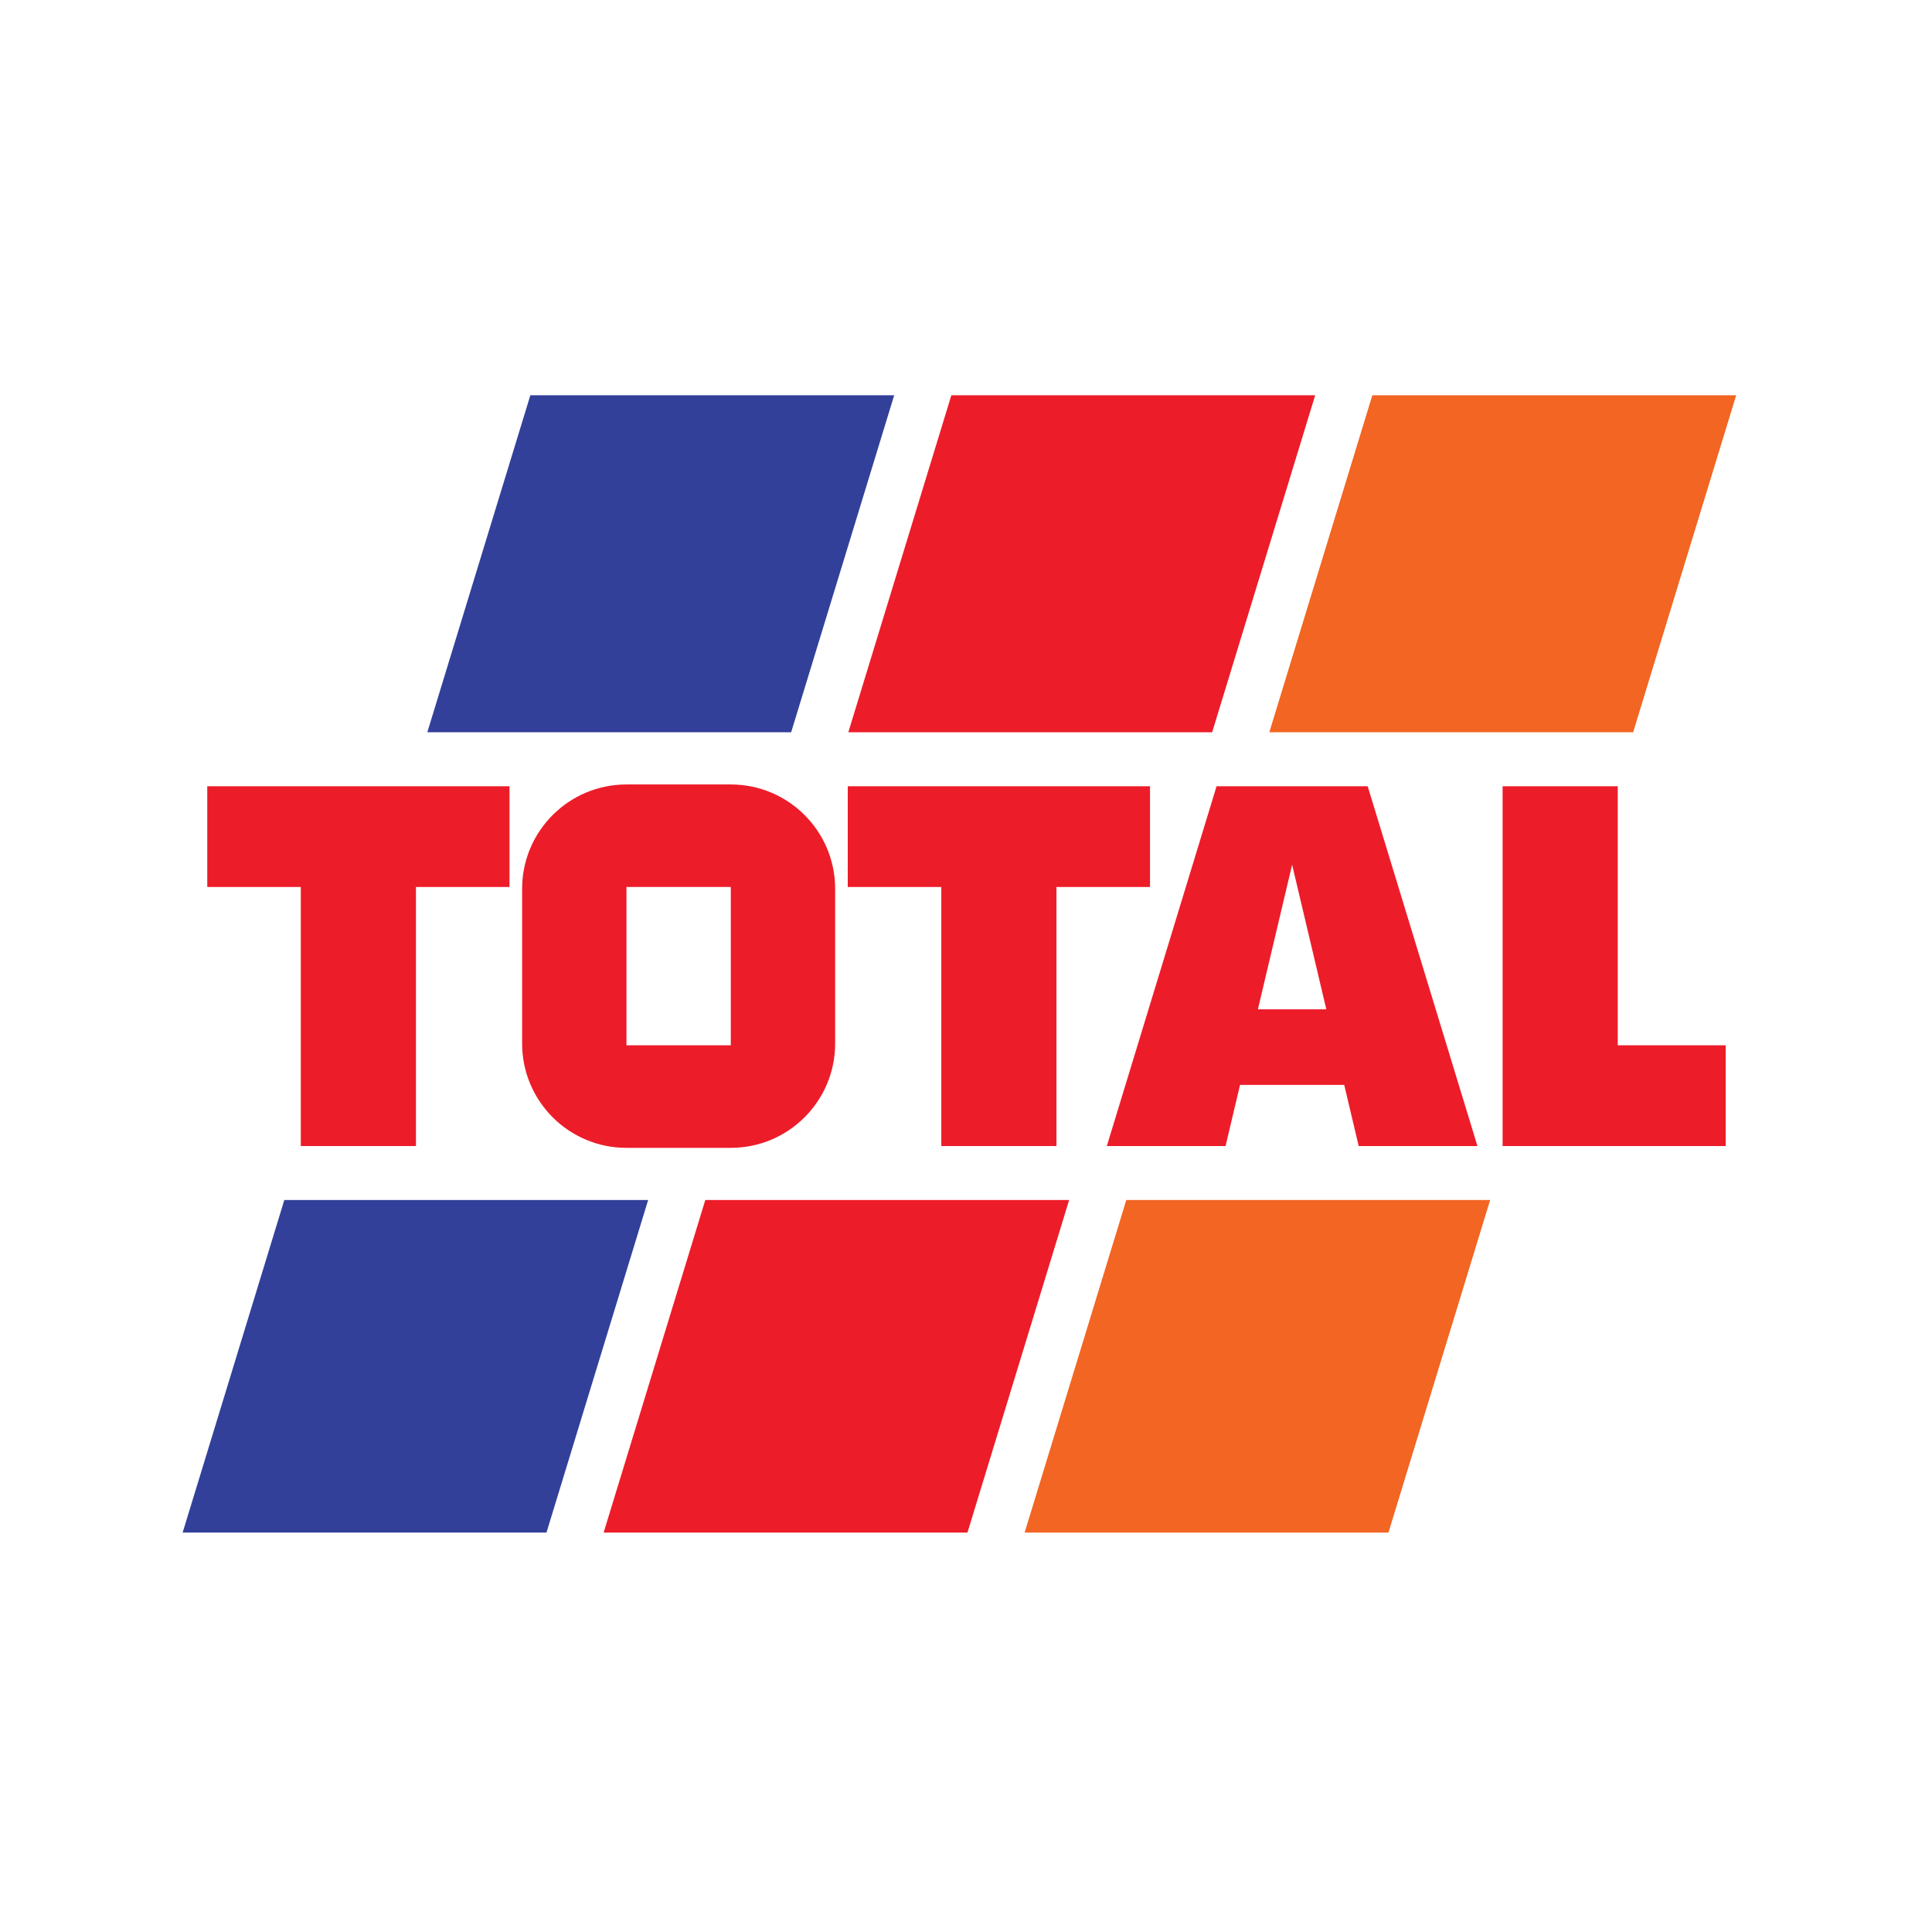
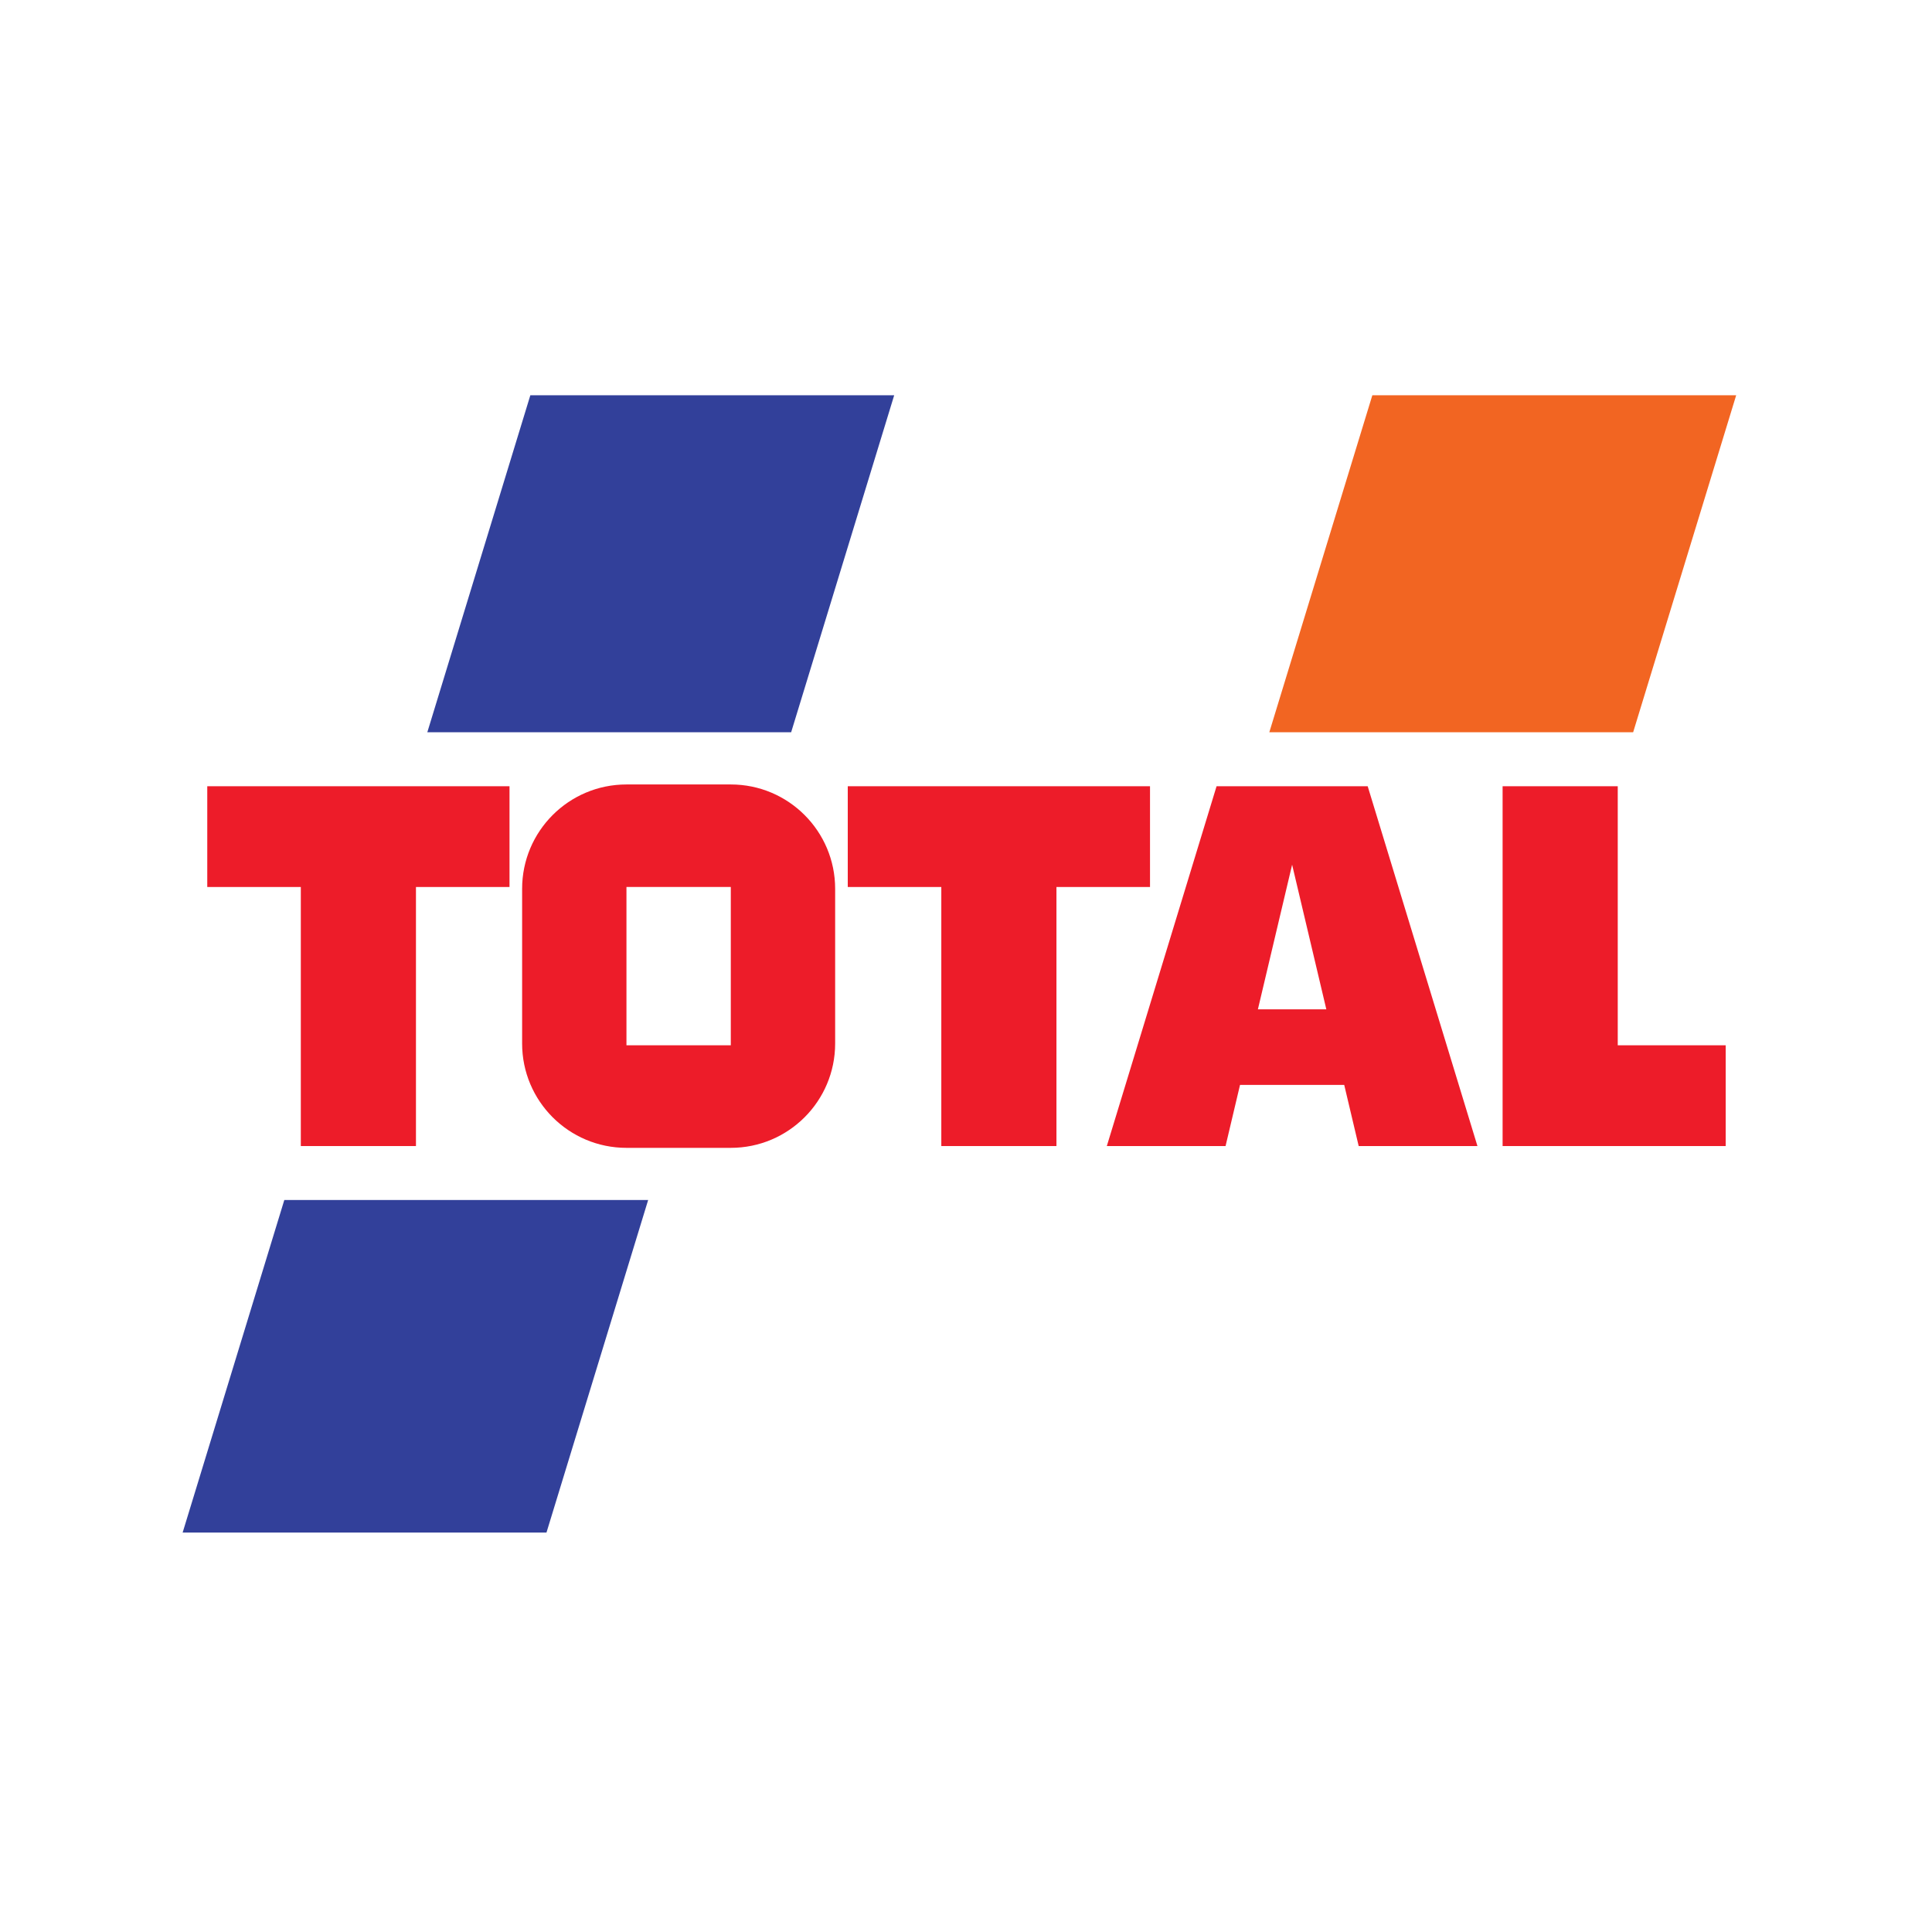
<svg xmlns="http://www.w3.org/2000/svg" version="1.0" id="Layer_1" x="0px" y="0px" width="192.756px" height="192.756px" viewBox="0 0 192.756 192.756" enable-background="new 0 0 192.756 192.756" xml:space="preserve">
  <g>
    <polygon fill-rule="evenodd" clip-rule="evenodd" fill="#FFFFFF" points="0,0 192.756,0 192.756,192.756 0,192.756 0,0  " />
    <path fill-rule="evenodd" clip-rule="evenodd" fill="#ED1C29" d="M135.557,114.342h11.848l-10.95-35.897h-15.078l-10.949,35.897   h11.847l1.443-6.102h10.396L135.557,114.342L135.557,114.342z M125.5,100.701l3.415-14.429l3.413,14.429H125.5L125.5,100.701z" />
    <polygon fill-rule="evenodd" clip-rule="evenodd" fill="#ED1C29" points="172.173,104.289 161.403,104.289 161.403,78.444    149.915,78.444 149.915,104.289 149.915,114.342 149.915,114.342 161.403,114.342 161.403,114.342 172.173,114.342    172.173,104.289  " />
    <polygon fill-rule="evenodd" clip-rule="evenodd" fill="#ED1C29" points="114.737,78.444 105.402,78.444 93.915,78.444    84.582,78.444 84.582,88.496 93.915,88.496 93.915,114.342 105.402,114.342 105.402,88.496 114.737,88.496 114.737,78.444  " />
    <path fill-rule="evenodd" clip-rule="evenodd" fill="#ED1C29" d="M83.323,104.111c0,5.75-4.662,10.41-10.411,10.41h-10.41   c-5.75,0-10.41-4.66-10.41-10.41V88.677c0-5.75,4.66-10.411,10.41-10.411h10.41c5.75,0,10.411,4.661,10.411,10.411V104.111   L83.323,104.111z M72.912,88.495h-10.41v15.794h10.41V88.495L72.912,88.495z" />
    <polygon fill-rule="evenodd" clip-rule="evenodd" fill="#ED1C29" points="50.834,78.444 41.5,78.444 30.013,78.444 20.679,78.444    20.679,88.496 30.013,88.496 30.013,114.342 41.5,114.342 41.5,88.496 50.834,88.496 50.834,78.444  " />
    <polygon fill-rule="evenodd" clip-rule="evenodd" fill="#F26522" points="162.939,73.059 173.22,39.433 136.919,39.433    126.639,73.059 162.939,73.059  " />
-     <polygon fill-rule="evenodd" clip-rule="evenodd" fill="#F26522" points="112.37,119.727 102.228,152.904 138.527,152.904    148.671,119.727 112.37,119.727  " />
-     <polygon fill-rule="evenodd" clip-rule="evenodd" fill="#ED1C29" points="120.936,73.059 131.217,39.433 94.917,39.433    84.636,73.059 120.936,73.059  " />
-     <polygon fill-rule="evenodd" clip-rule="evenodd" fill="#ED1C29" points="70.367,119.727 60.225,152.904 96.524,152.904    106.668,119.727 70.367,119.727  " />
    <polygon fill-rule="evenodd" clip-rule="evenodd" fill="#32409A" points="78.933,73.059 89.214,39.433 52.913,39.433    42.633,73.059 78.933,73.059  " />
    <polygon fill-rule="evenodd" clip-rule="evenodd" fill="#32409A" points="28.365,119.727 18.222,152.904 54.522,152.904    64.666,119.727 28.365,119.727  " />
  </g>
</svg>